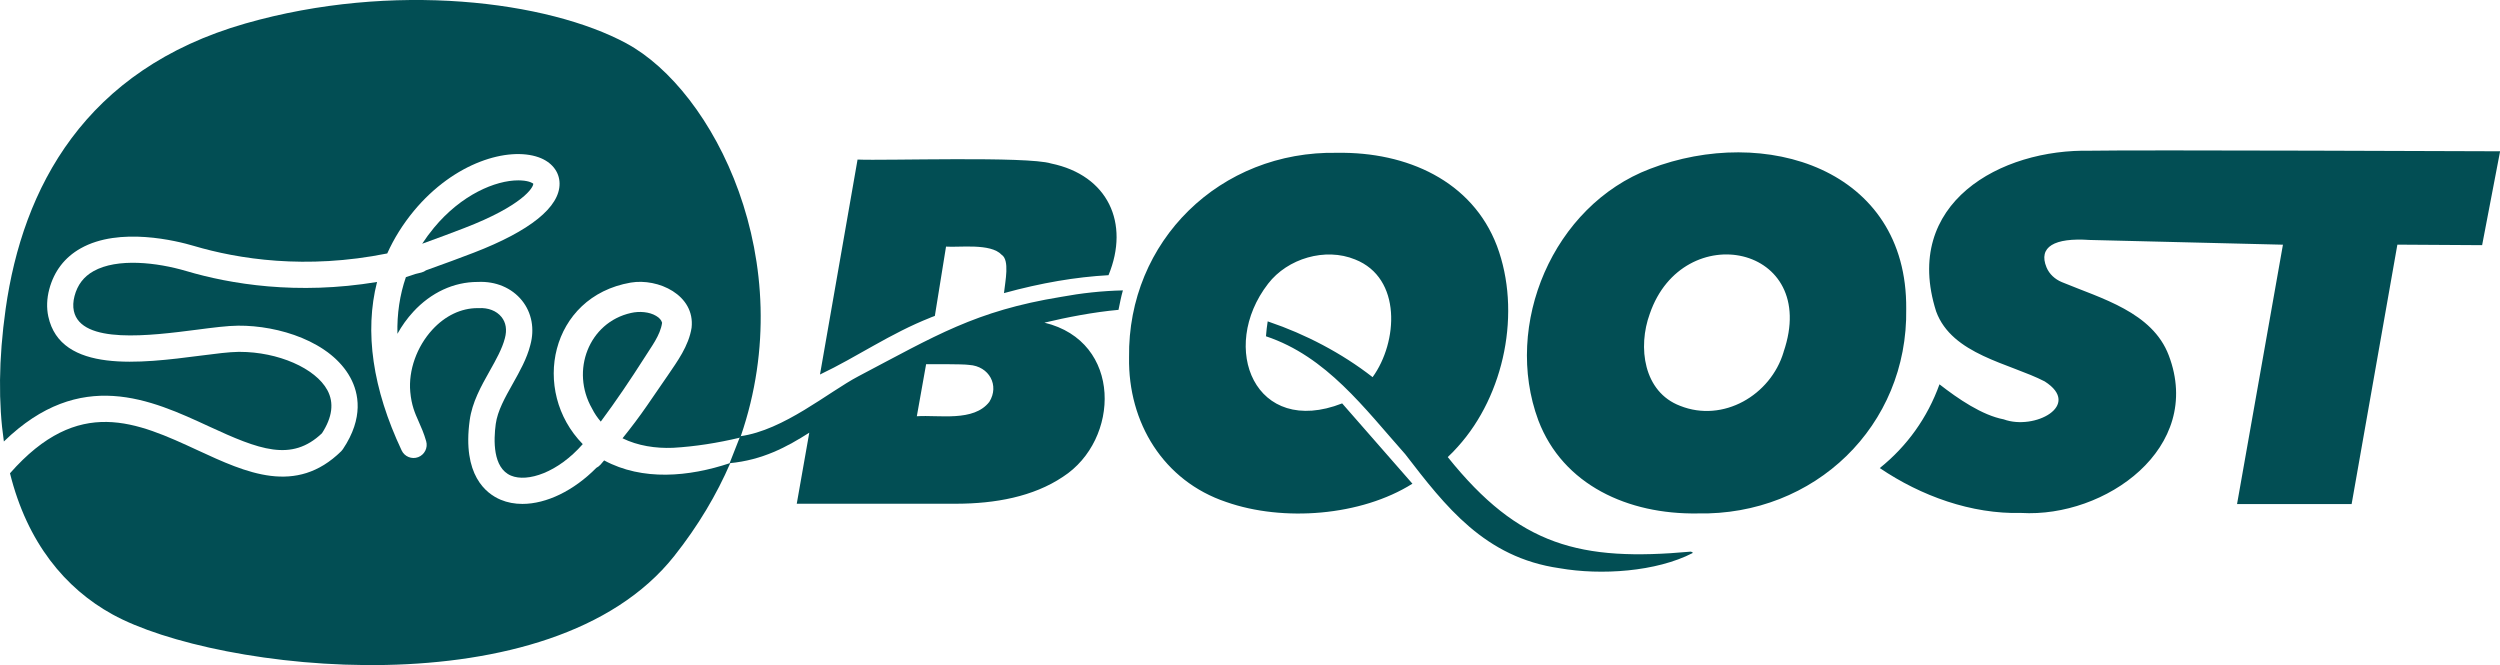
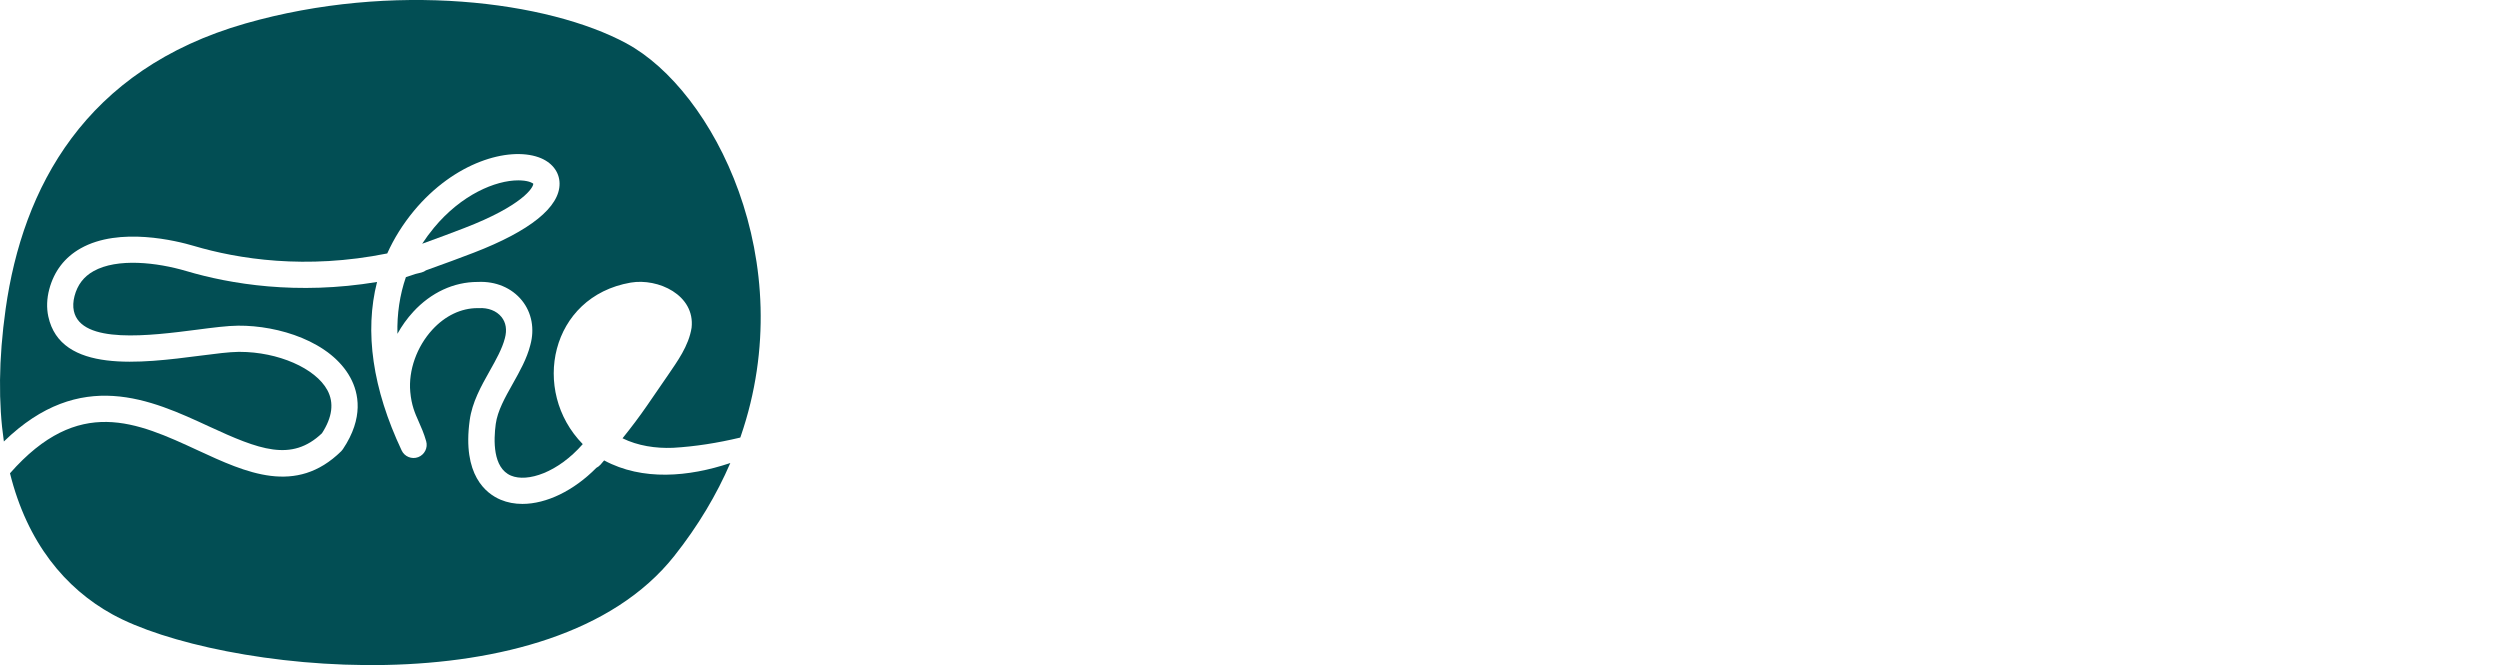
<svg xmlns="http://www.w3.org/2000/svg" id="Layer_2" data-name="Layer 2" viewBox="0 0 523 139.12">
  <defs>
    <style>
      .cls-1, .cls-2 {
        fill: #024e54;
      }

      .cls-2 {
        fill-rule: evenodd;
      }
    </style>
  </defs>
  <g id="Layer_1-2" data-name="Layer 1">
    <g>
      <g>
-         <path class="cls-2" d="M134.72,74.99c1.45-2.35,3.43-4.81,3.79-7.47-.14-.49-.49-1-1.24-1.43-1.45-.88-3.56-1.01-5.26-.62-8.84,1.97-12.68,12.11-8.16,19.99.51,1.03,1.14,1.93,1.83,2.74,3.2-4.3,6.26-8.85,9.04-13.21Z" />
        <path class="cls-2" d="M126.4,96.3c-.25.29-.51.6-.76.89-.26.29-.56.52-.88.68-4.73,4.79-10.45,7.55-15.47,7.55-1.6,0-3.14-.28-4.54-.87-3.1-1.3-8.06-5.2-6.49-16.62.51-3.78,2.38-7.11,4.19-10.33,1.35-2.4,2.61-4.66,3.17-6.83.48-1.77.23-3.29-.71-4.46-1.04-1.29-2.77-1.96-4.74-1.85h-.28c-3.41,0-6.75,1.59-9.43,4.5-3.26,3.54-5.04,8.52-4.63,13.02.26,2.84.96,4.41,1.76,6.21.51,1.15,1.1,2.46,1.57,4.12.39,1.37-.34,2.82-1.68,3.33-1.34.5-2.84-.11-3.45-1.4-6.1-12.93-7.8-24.86-5.15-35.25-16.74,2.77-30.67.45-39.92-2.29-6.12-1.81-14.45-2.76-19.4.03-2.05,1.15-3.35,2.86-3.97,5.21-.29,1.1-.34,2.18-.14,3.11,1.51,7.04,16.06,5.17,25.69,3.93,3.45-.45,6.41-.83,8.68-.85,8.45-.07,19.39,3.31,23.5,10.91,1.71,3.18,2.83,8.34-1.58,14.92-.1.15-.22.3-.35.43-9.48,9.31-19.89,4.5-29.96-.16-12.82-5.93-24.98-11.55-39.34,4.78,3.61,14.54,11.57,24.08,21.42,29.51,21.72,12,91.79,20.3,117.54-12.2,5.05-6.37,8.89-12.89,11.71-19.41.01-.02.02-.03.03-.05-.05.02-.11.04-.16.05-8.52,2.84-18.21,3.74-26.24-.59Z" />
        <path class="cls-2" d="M131.09,9.09C114.56.17,82.2-3.91,51.35,4.91,17.7,14.54,4.75,39.33,1.18,64.62c-1.49,10.59-1.52,19.8-.37,27.74,16.03-15.59,30.81-8.75,42.94-3.14,10.45,4.83,17.22,7.49,23.6,1.42,2.18-3.36,2.56-6.38,1.14-9.01-2.48-4.6-10.33-8.02-18.35-8.02h-.25c-1.94.02-4.77.38-8.02.8-12.33,1.59-29.2,3.77-31.77-8.22-.38-1.78-.31-3.74.2-5.66,1.01-3.81,3.23-6.69,6.58-8.58,8.12-4.57,20.16-1.55,23.66-.51,9.22,2.73,23.4,5.02,40.47,1.58,1.41-3.14,3.26-6.1,5.56-8.89,8.52-10.27,19.8-13.45,26.1-11.23,2.72.96,4.36,3.01,4.39,5.47.07,4.94-6.14,9.94-17.97,14.5-2.55.97-6.28,2.38-9.97,3.68-.27.2-.57.35-.91.44l-.14.04c-.39.1-.77.19-1.15.28-.68.24-1.36.46-2.01.67-1.28,3.71-1.87,7.66-1.77,11.85.91-1.64,2.01-3.19,3.3-4.59,3.72-4.05,8.5-6.26,13.47-6.26h.06c3.73-.18,7.08,1.23,9.23,3.89,2.04,2.54,2.68,5.93,1.74,9.32-.71,2.83-2.22,5.51-3.68,8.11-1.63,2.9-3.17,5.64-3.55,8.39-.45,3.35-.65,9.2,3.19,10.81,3.45,1.45,9.82-.66,15.01-6.59-10.91-11.12-6.84-30.86,10.02-33.79,5.73-.98,13.5,2.58,12.75,9.44-.6,3.83-3.04,7.11-4.92,9.89l-4.38,6.37c-1.62,2.35-3.35,4.64-5.15,6.87,3.19,1.57,6.93,2.14,10.59,1.99,4.65-.27,9.31-1.02,13.91-2.11.05-.02.09-.03.14-.04.03-.09.06-.19.1-.28,12.62-36.71-5.76-72.37-23.88-82.15Z" />
        <path class="cls-2" d="M111.56,38.43c-.06-.07-.74-.58-2.51-.68-.2-.01-.41-.02-.62-.02-4.79,0-11.91,3-17.63,9.9-.9,1.09-1.73,2.21-2.48,3.36,3.28-1.17,6.51-2.4,8.78-3.27,12.22-4.7,14.52-8.52,14.46-9.29Z" />
      </g>
-       <path class="cls-1" d="M194.66,66.43c.31-.12.61-.23.91-.34l2.34-14.5c2.72.21,9.34-.76,11.62,1.7,1.73,1.1.77,5.52.5,8.03,7.82-2.15,15.03-3.37,21.87-3.75,4.48-10.87-.09-20.91-12.02-23.37-4.97-1.55-34.84-.56-40.48-.82l-7.86,44.97c7.82-3.72,14.65-8.56,23.13-11.91ZM221.92,62.12s0,.01-.01,0c-17.9,2.93-26.16,8.1-42.32,16.59-6.33,3.33-15.59,11.29-24.74,12.55-.46,1.16-2.06,5.23-2.21,5.62-.01,0-.01.02-.01.02,6.91-.65,12-3.41,16.67-6.38l-2.62,14.86h33.46c7.97-.02,15.98-1.44,22.22-5.63,11.97-7.71,12.53-28.31-3.87-32.25,4.58-1.1,10.27-2.21,15.5-2.68.26-1.27.56-2.84.92-4.07-4.37.1-8.66.57-13,1.37ZM206.96,84.08c-3.28,4.21-10.44,2.69-15.16,3l1.94-10.88s-.01,0-.02.01v-.02s7.83-.06,9.02.15c4.21.26,6.38,4.31,4.22,7.74ZM437.38,31.54h0c-18.82-.49-39.54,10.96-32.34,33.61,3.31,9.05,15.35,10.84,22.71,14.64,7.89,5.03-2.15,10.3-8.57,7.94-4.52-.86-9.54-4.29-13.44-7.33-2.51,6.99-6.8,12.96-12.49,17.52,8.64,5.85,19.18,9.66,29.59,9.39,17.56,1.03,38.24-13.56,30.87-32.95-3.43-9.08-14.11-11.91-22.37-15.34-1.42-.59-2.62-1.66-3.21-3.09-1.77-4.27,1.62-6.24,9.01-5.73,0,0,40.45.99,40.45.99l-9.6,54.26h23.97l9.57-54.27,17.73.11,3.76-19.64s-76.83-.31-85.62-.12ZM353.73,115.4c-23.1,2.09-35.92-1.14-50.86-19.78.74-.68,1.44-1.42,2.11-2.17,0,0,0,0,0,0,9.79-10.83,13.33-28.27,8.18-42.01-5.19-13.62-18.88-19.69-33.36-19.47-24.53-.5-43.93,18.44-43.6,42.79-.23,13.65,7.19,25.85,20.33,30.26,11.9,4.18,28.19,2.94,38.95-3.83l-14.7-16.8c-18.18,7.11-25.91-11.59-15.49-25.04,4.07-5.29,11.96-7.63,18.2-5.07,9.82,3.88,8.96,17.3,3.66,24.62-6.44-5.03-14.15-9.03-21.64-11.56-.1-.05-.2-.08-.31-.11-.16,1.04-.28,2.03-.36,3.12,12.68,4.23,20.6,15.07,29.13,24.66,8.43,10.94,16.63,21.62,32.28,23.86,8.68,1.52,20.24.75,27.84-3.17.07-.14-.07-.23-.39-.29ZM398.78,64.62c.26-29.45-29.69-38.51-53.59-29.3-20.27,7.71-30.81,32.57-23.37,52.62,5.16,13.57,18.85,19.69,33.26,19.47,24.52.52,44.1-18.3,43.7-42.79ZM373.13,73.64c-2.7,9.04-12.67,14.85-21.65,11.26-7.68-2.91-8.9-12.31-6.34-19.27,6.94-20.19,35.7-14.45,27.98,8.01Z" />
    </g>
  </g>
</svg>